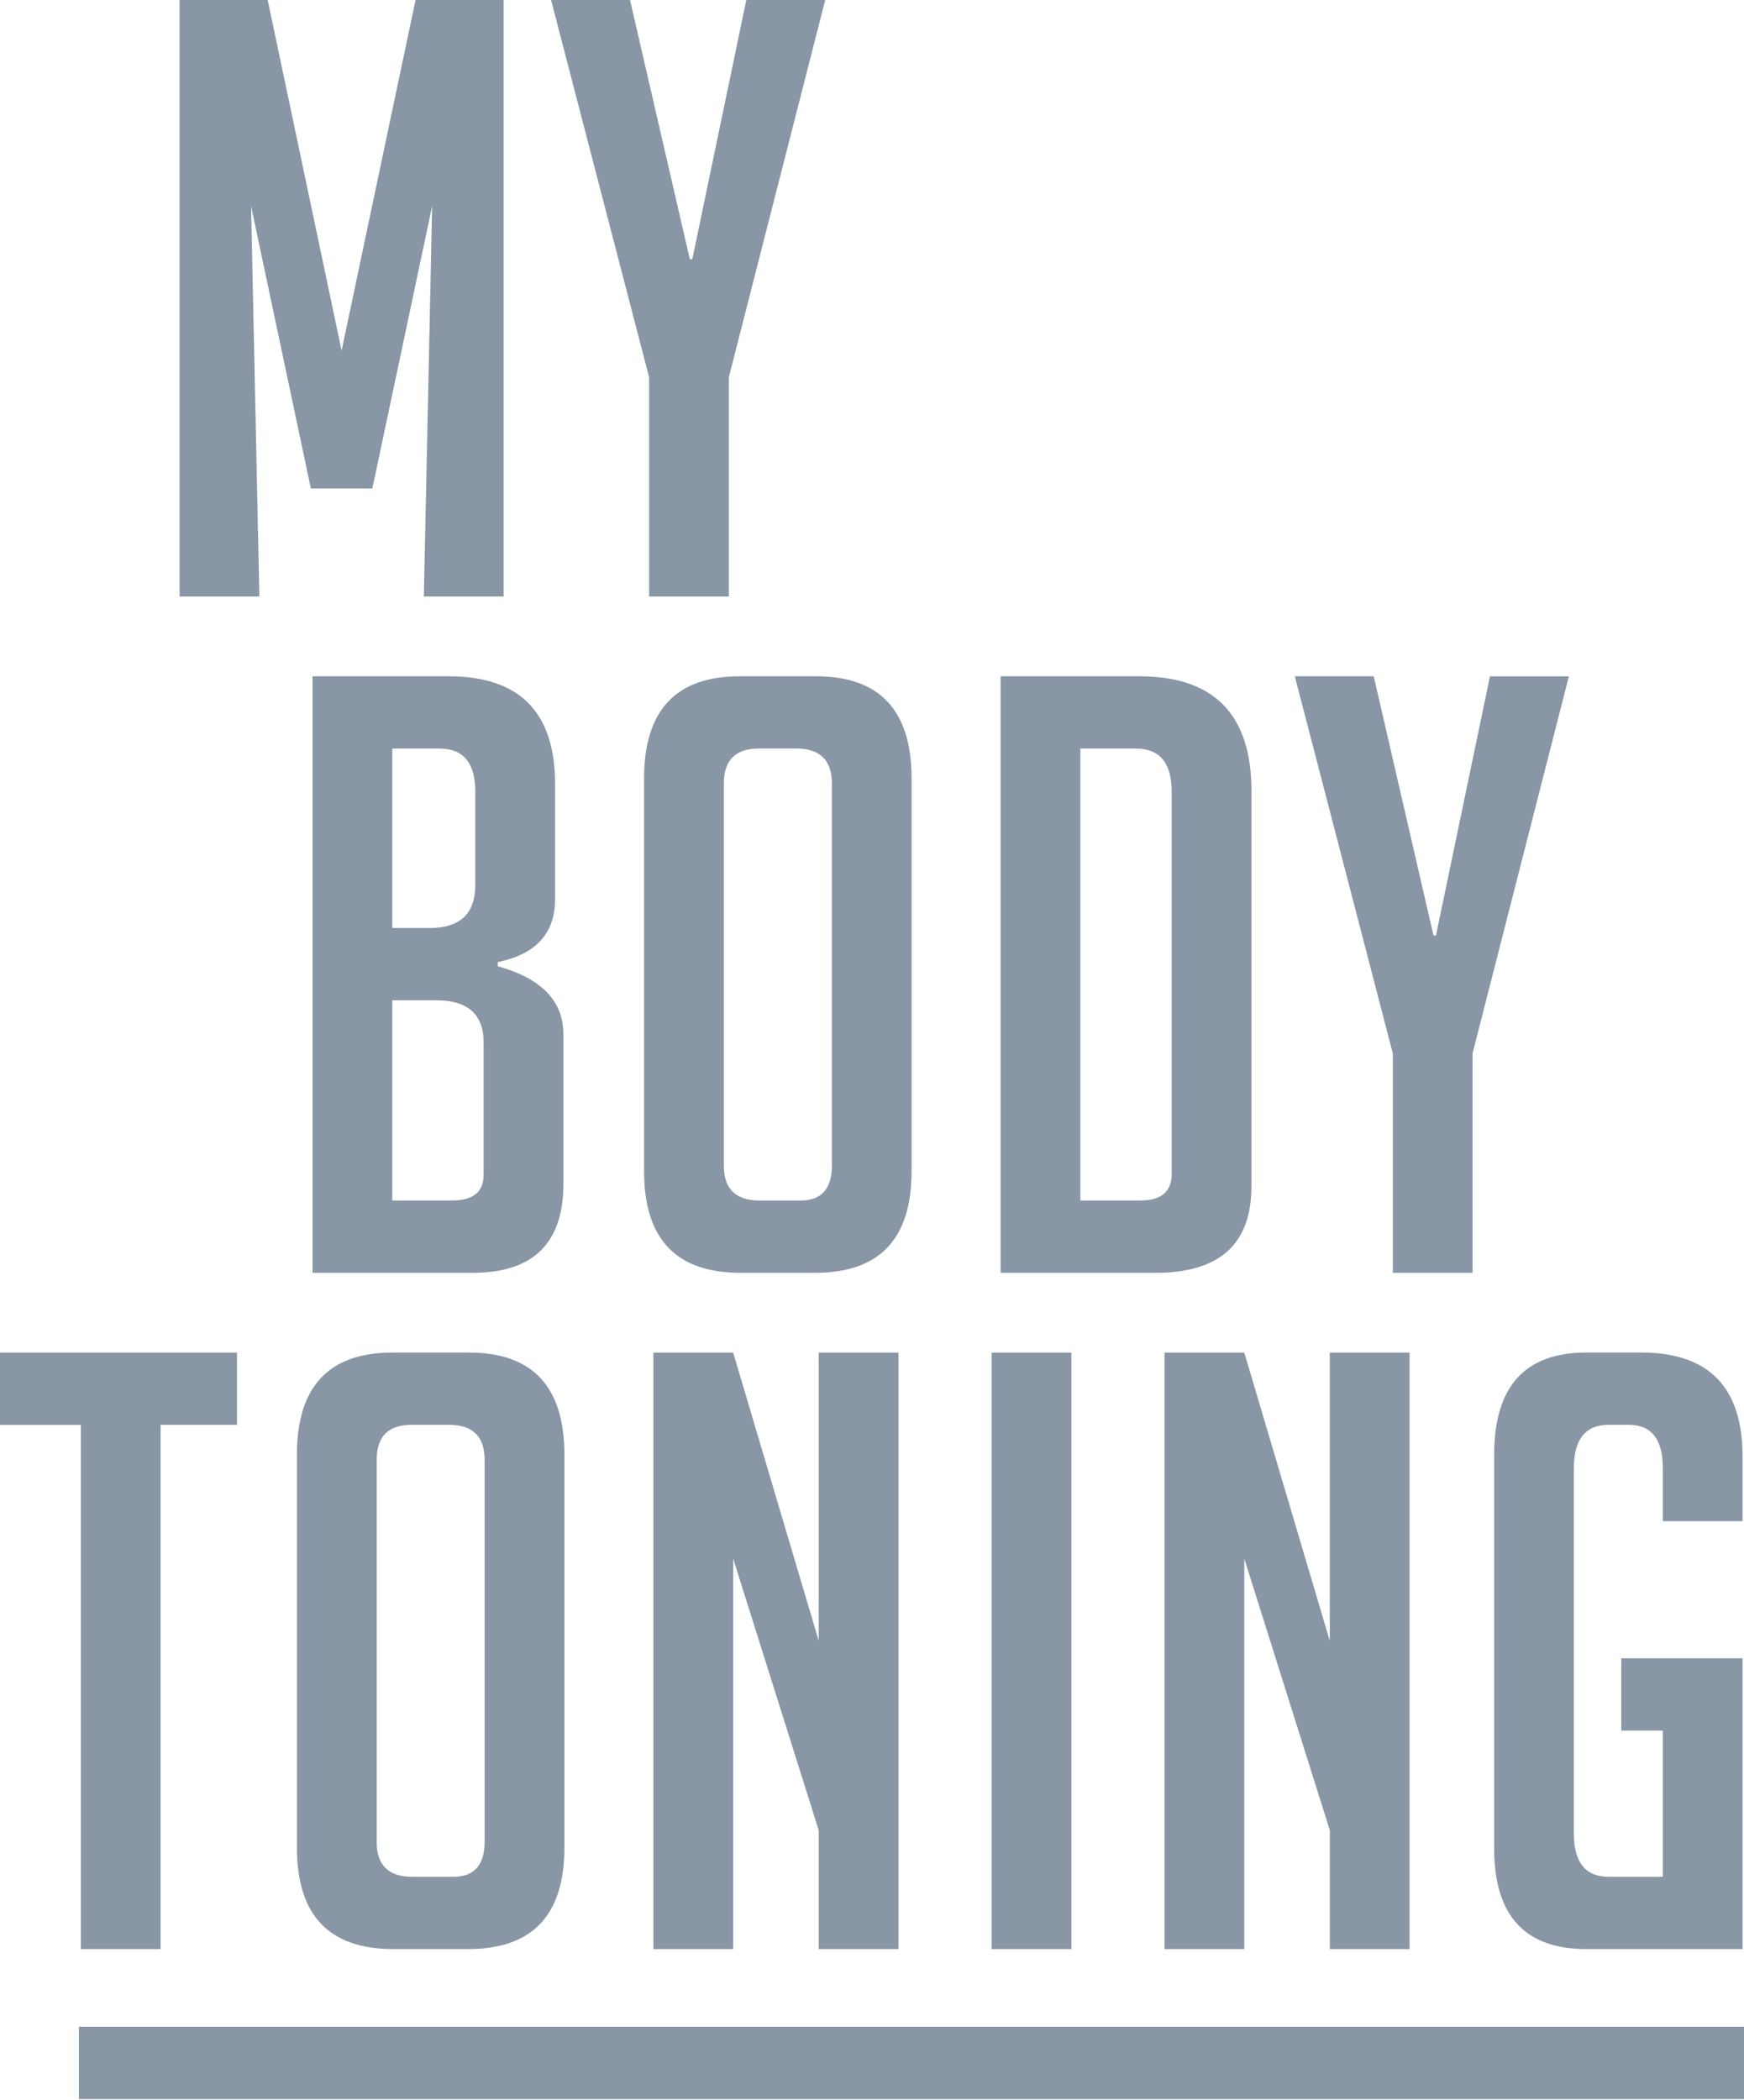
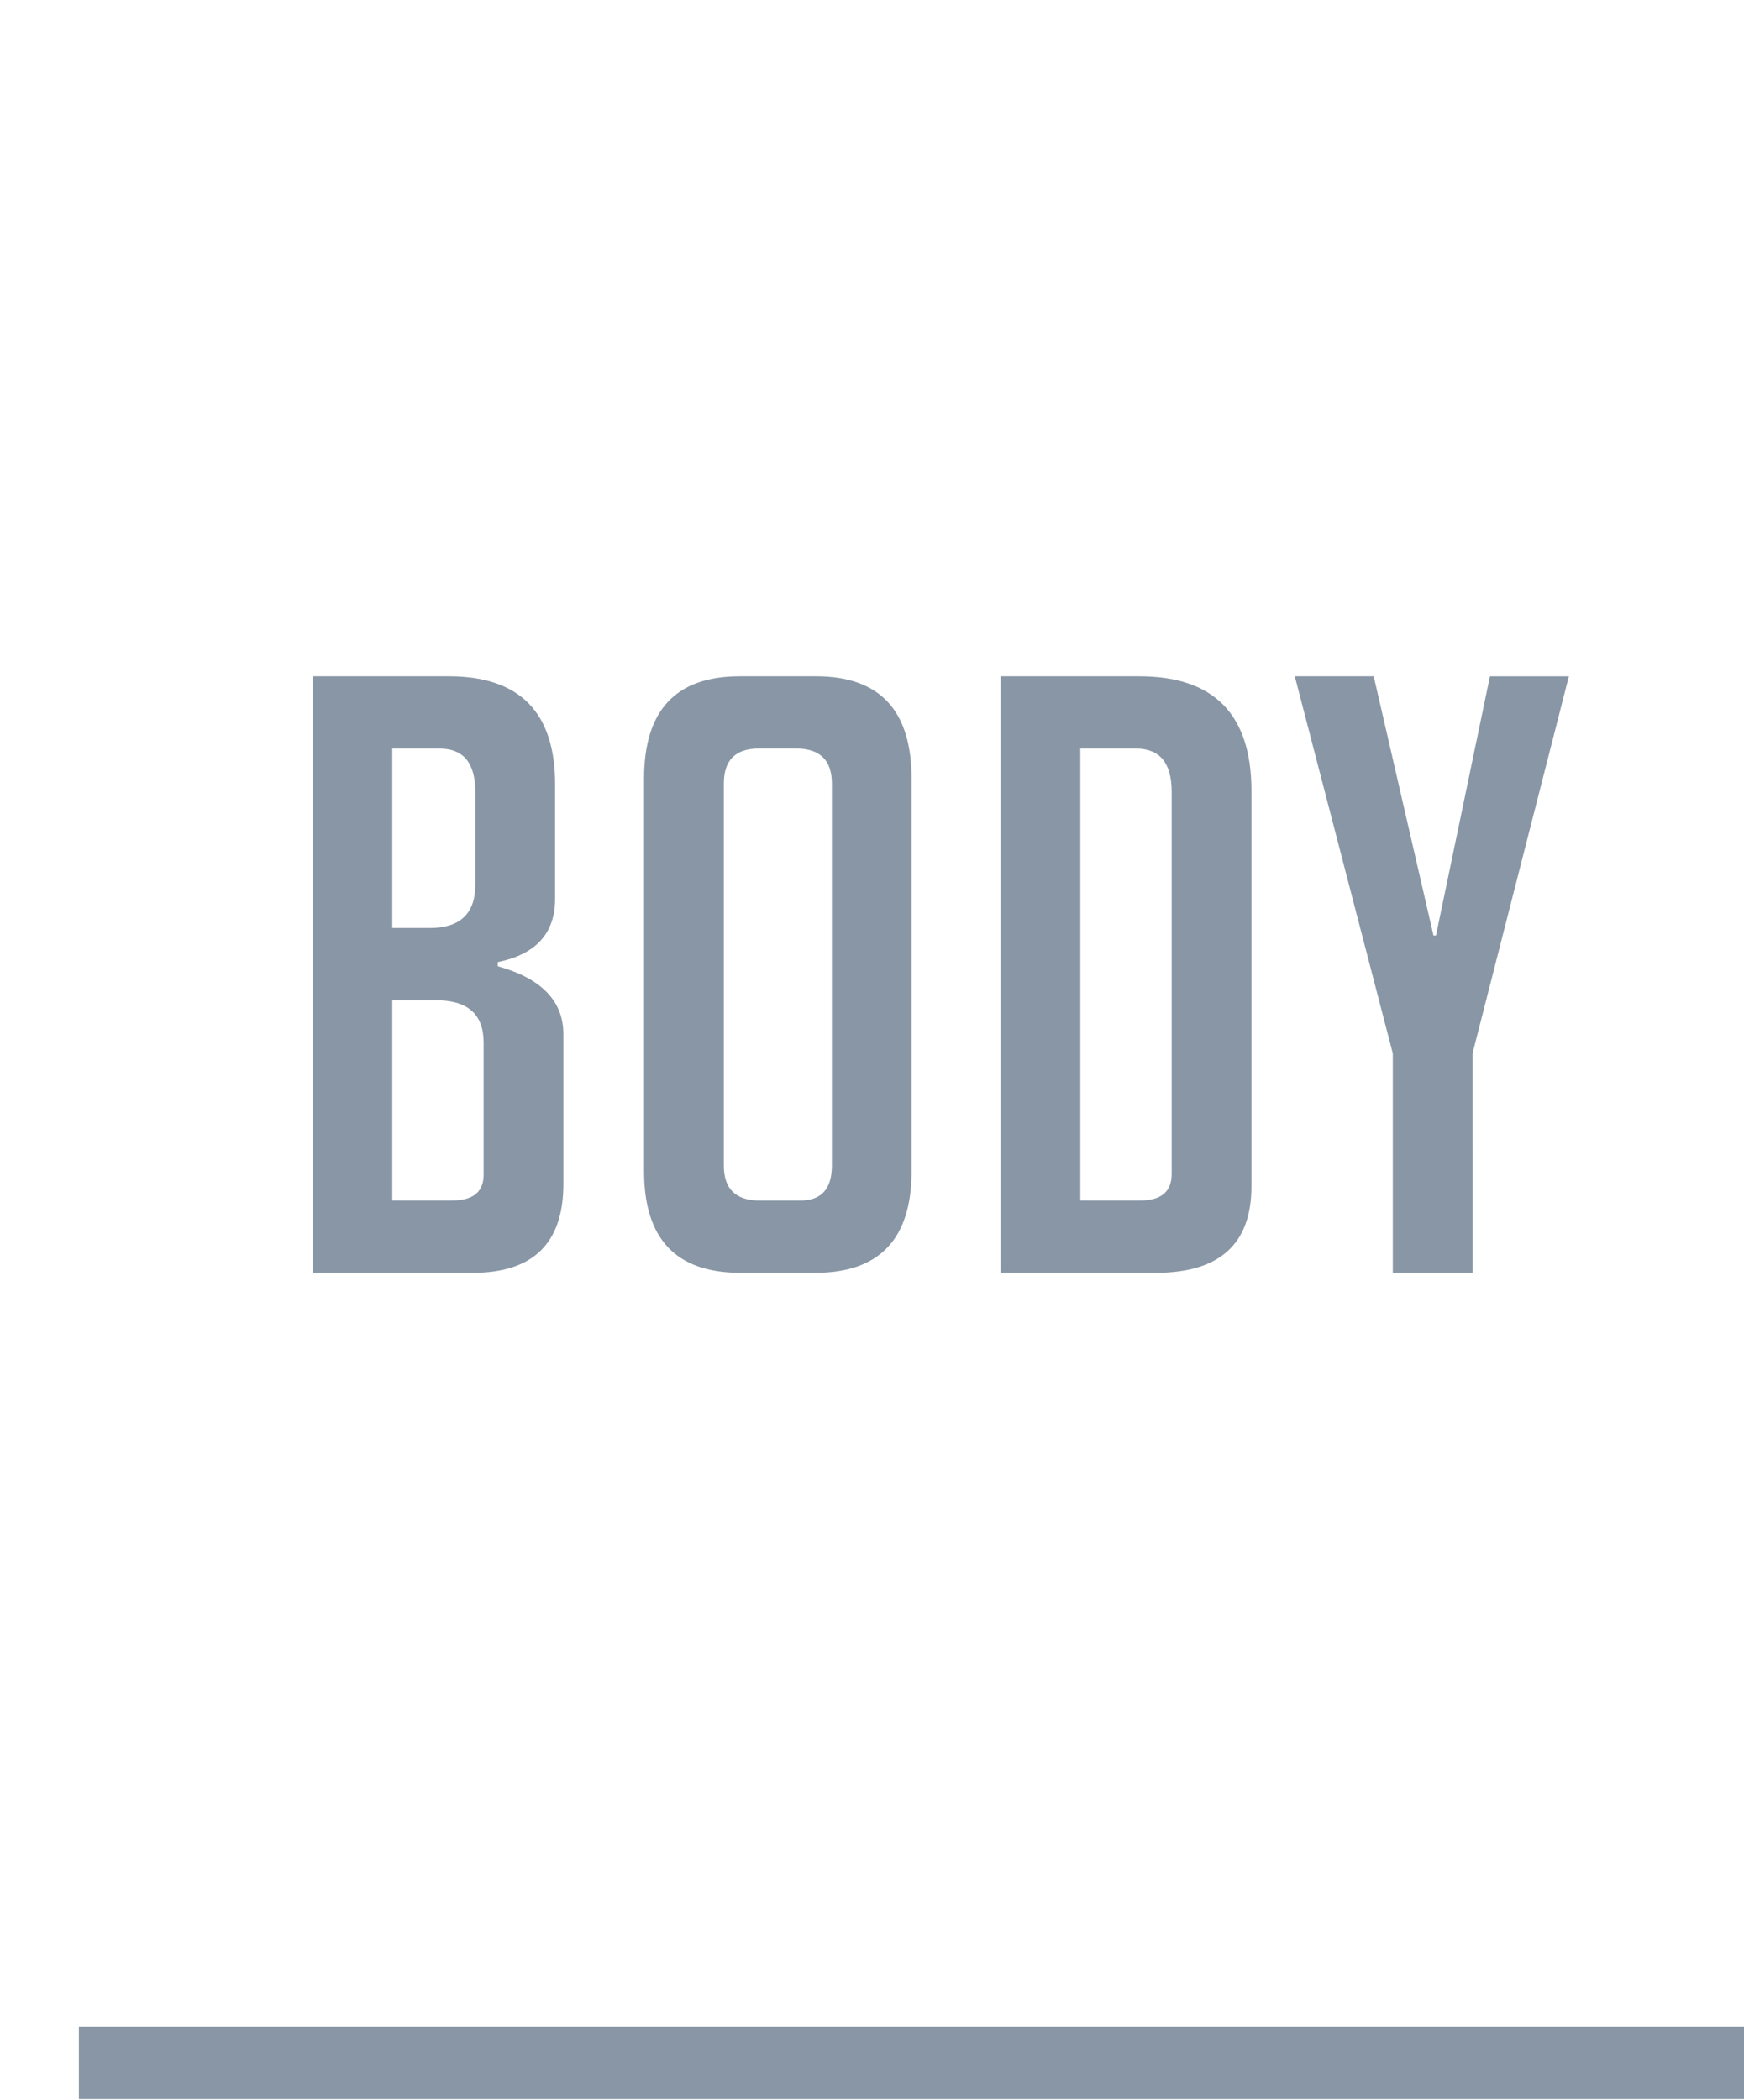
<svg xmlns="http://www.w3.org/2000/svg" width="164.723" height="198.296" viewBox="0 0 164.723 198.296">
  <defs>
    <clipPath id="a">
      <rect width="164.723" height="198.296" fill="#8896a5" />
    </clipPath>
  </defs>
  <g clip-path="url(#a)">
-     <path d="M157.054,157.6v13.809h-5.1q-3.3,0-3.3-4.081V132.8q0-4.077,3.3-4.08h1.883q3.216,0,3.217,4.08v5.022h7.531v-6.12q0-9.805-9.572-9.807h-5.179q-8.708,0-8.709,9.65V168.74q0,9.494,8.709,9.493h14.75V150.771H153.131V157.6Zm-39.531-35.7h-7.532v56.334h7.532V141.357l8.081,25.656v11.22h7.532V121.9H125.6v27.226Zm-16.331,0H93.66v56.334h7.532Zm-31.944,0H61.716v56.334h7.532V141.357l8.081,25.656v11.22h7.532V121.9H77.329v27.226Zm-33.67,46.214V132.02q0-3.3,3.3-3.3H42.4q3.373,0,3.374,3.3v36.092q0,3.295-2.982,3.3H38.952q-3.375,0-3.374-3.3m8.63,10.121q9.1,0,9.1-9.572V131.548q0-9.65-9.024-9.65H37.068q-9.024,0-9.022,9.65v37.113q0,9.573,9.1,9.572ZM22.385,128.724V121.9H0v6.826H7.635v49.508h7.531V128.724Z" transform="translate(0 5.84)" fill="#8896a5" />
    <path d="M137.733,96.571l9.1-35.62h-7.454l-5.1,24.479h-.235L128.4,60.95h-7.454l9.258,35.62v20.714h7.531ZM100.688,67.776h5.257q3.373,0,3.373,4.08v36.092q0,2.512-2.982,2.511h-5.648Zm7.14,49.508q9.021,0,9.023-8.16V71.777q0-10.827-10.592-10.827h-13.1v56.335ZM67.018,107.163V71.072q0-3.3,3.3-3.3h3.53q3.372,0,3.374,3.3v36.091q0,3.3-2.982,3.3H70.392q-3.375,0-3.374-3.3m8.63,10.122q9.1,0,9.1-9.573V70.6q0-9.651-9.024-9.65H68.508q-9.024,0-9.024,9.65v37.112q0,9.574,9.1,9.573ZM35.7,67.776h4.471q3.373,0,3.374,4.08v8.788q0,4.081-4.315,4.079H35.7Zm0,23.773h4.159q4.472,0,4.471,4v12.476q0,2.433-2.981,2.432H35.7Zm9.965-3.609q5.413-1.1,5.415-5.963V71.149q0-10.2-10.043-10.2H28.169v56.335H43.311q8.553,0,8.553-8.4V94.766q0-4.708-6.2-6.433Z" transform="translate(1.35 2.92)" fill="#8896a5" />
-     <path d="M38.474,0,31.489,33.112,24.507,0H16.19V56.336h7.532l-.784-36.877,5.649,26.677h5.805l5.649-26.677-.785,36.877H46.79V0ZM69.713,0l-5.1,24.48h-.235L58.729,0H51.274l9.259,35.622V56.336h7.531V35.622L77.167,0Z" transform="translate(0.776)" fill="#8896a5" />
    <rect width="157.272" height="6.835" transform="translate(7.45 191.408)" fill="#8896a5" />
  </g>
</svg>